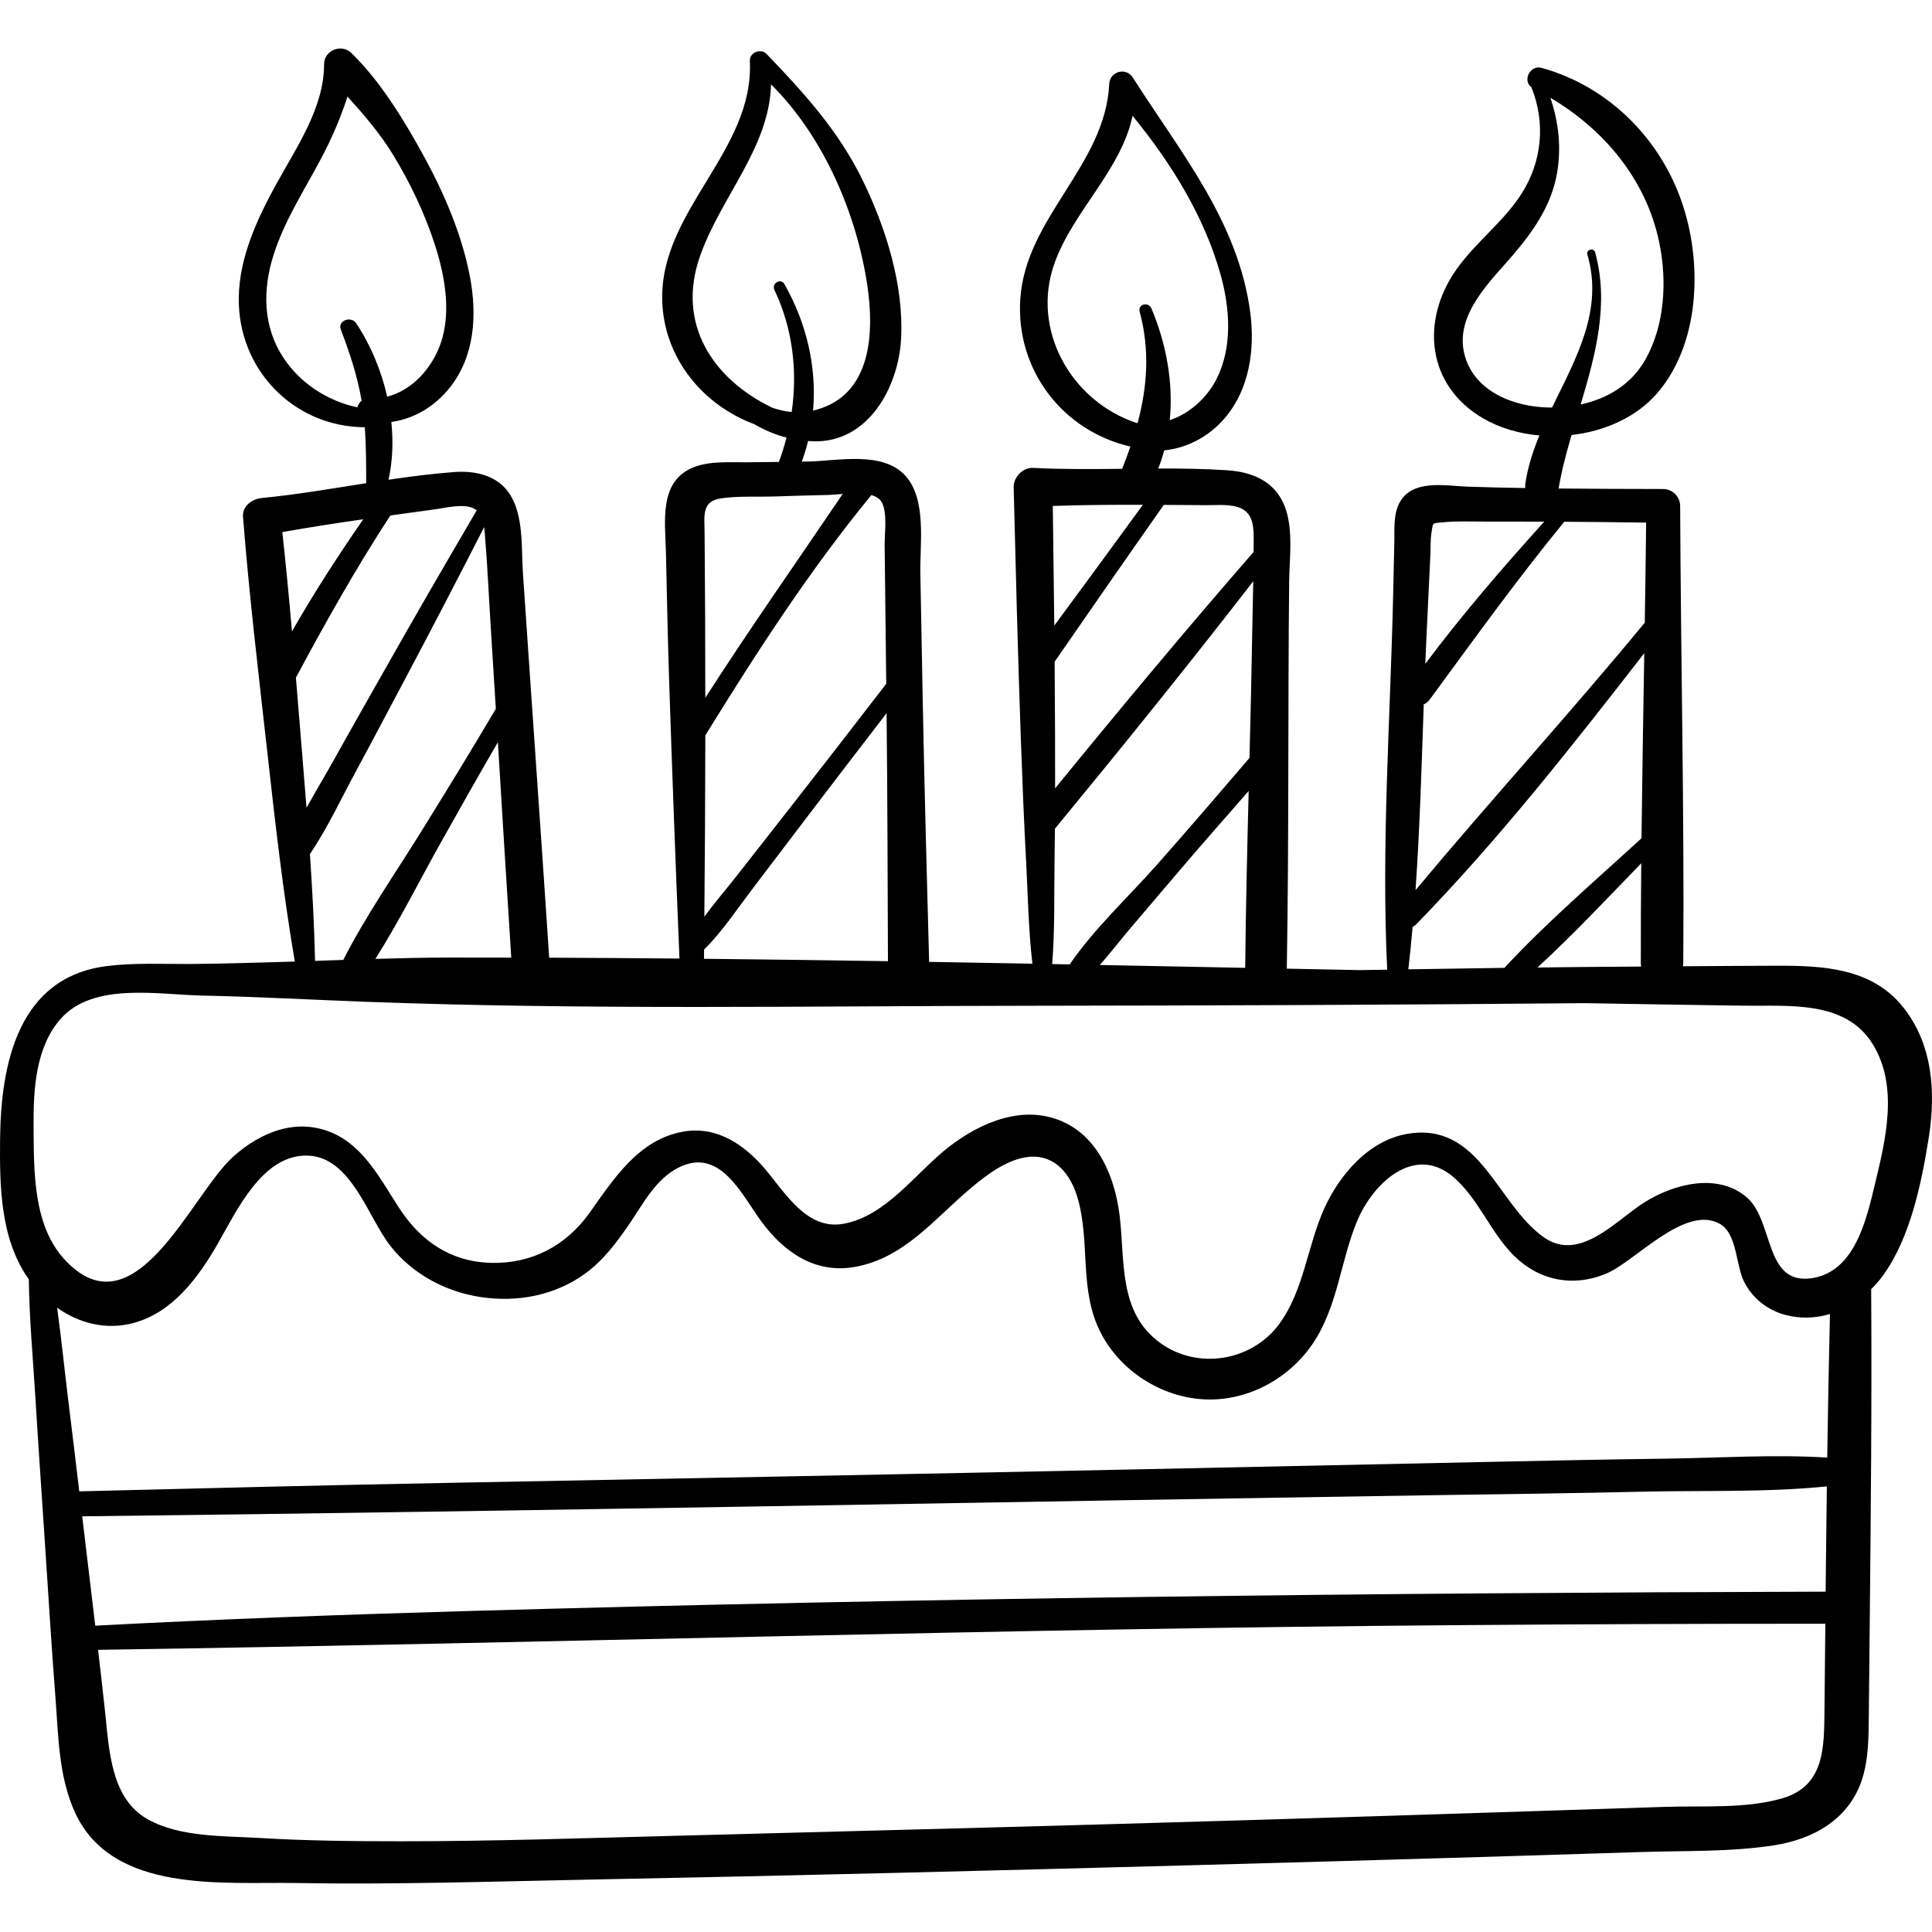
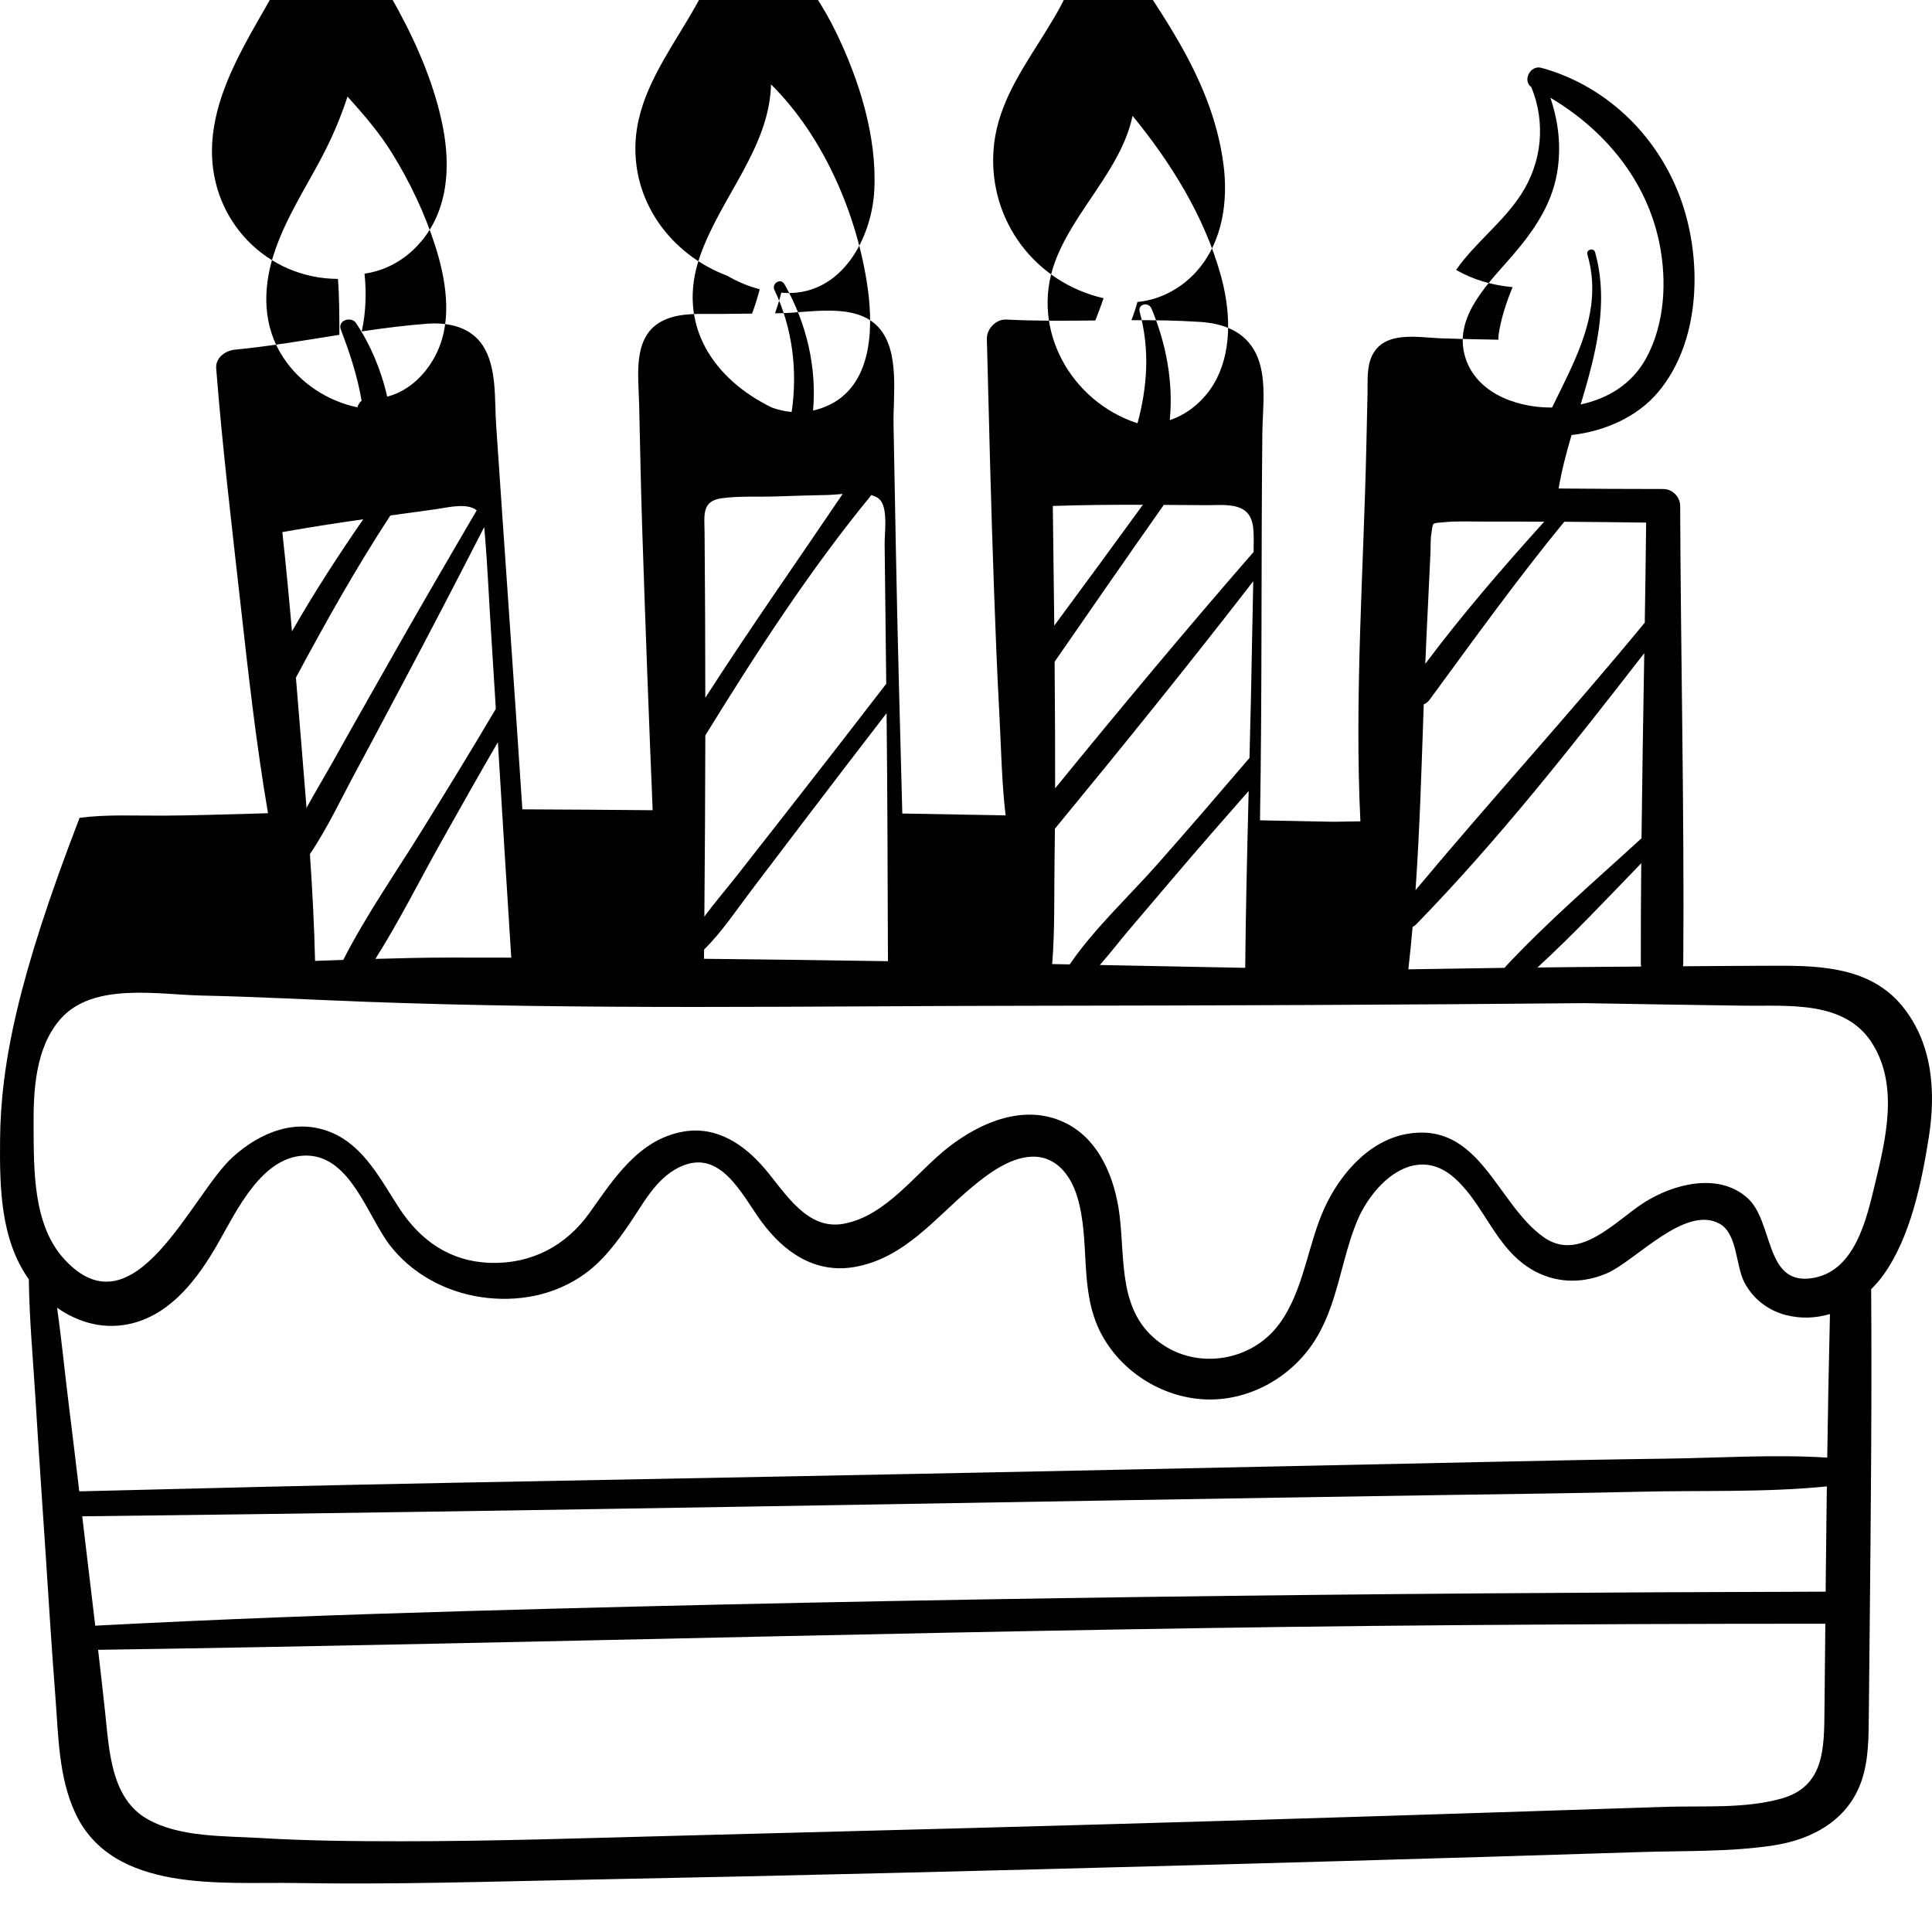
<svg xmlns="http://www.w3.org/2000/svg" xml:space="preserve" style="enable-background:new 0 0 512 512;" viewBox="0 0 512 512" y="0px" x="0px" id="Capa_1" version="1.1">
  <g>
    <g>
-       <path d="M504.114,266.622c-8.27-10.106-21.094-10.729-33.226-10.694c-8.295,0.023-16.591,0.079-24.887,0.14    c0.048-0.305,0.082-0.62,0.084-0.956c0.289-40.325-0.667-80.705-0.824-121.037c-0.01-2.427-2.046-4.478-4.482-4.483    c-9.237-0.019-18.488-0.038-27.737-0.133c0.804-4.709,2.05-9.433,3.43-14.171c8.883-1.008,17.413-4.807,22.925-11.341    c10.962-12.994,11.684-33.453,6.753-49.018c-5.611-17.711-19.6-31.986-37.657-36.954c-2.981-0.82-5.094,3.406-2.662,5.128    c3.816,9.437,2.852,19.774-2.696,28.375c-4.805,7.45-12.18,12.791-17.25,20.043c-9.451,13.521-7.759,30.63,7.104,39.312    c4.408,2.576,9.597,4.09,14.967,4.567c-1.709,4.144-3.084,8.364-3.726,12.74c-0.062,0.419-0.056,0.815-0.02,1.197    c-5.051-0.086-10.101-0.196-15.145-0.364c-6.007-0.201-15.03-2.176-18.328,4.548c-1.486,3.029-1.151,6.723-1.224,9.99    c-0.104,4.654-0.208,9.31-0.312,13.964c-0.736,33.008-3.175,66.473-1.581,99.496c-2.386,0.039-4.772,0.078-7.158,0.117    c-6.482-0.126-12.965-0.255-19.448-0.384c0.586-34.169,0.276-68.38,0.622-102.555c0.068-6.718,1.372-15.17-1.828-21.415    c-2.907-5.673-8.593-7.714-14.64-8.113c-6.056-0.399-12.138-0.478-18.229-0.458c0.628-1.583,1.153-3.193,1.597-4.822    c6.164-0.587,11.95-3.723,16.117-8.629c6.486-7.639,7.944-18.181,6.684-27.836c-3.151-24.13-18.519-42.506-31.122-62.315    c-1.817-2.857-6.09-1.645-6.255,1.694c-1.071,21.643-22.136,35.326-23.575,56.98c-1.246,18.733,11.194,34.973,29.18,39.104    c-0.675,1.968-1.405,3.933-2.19,5.9c-7.875,0.087-15.75,0.161-23.59-0.245c-2.734-0.142-5.22,2.475-5.153,5.153    c0.554,22.206,1.111,44.407,1.9,66.606c0.383,10.75,0.803,21.487,1.384,32.228c0.49,9.067,0.619,18.341,1.682,27.407    c-9.124-0.169-18.249-0.333-27.373-0.485c-0.592-22.891-1.251-45.781-1.68-68.676c-0.214-11.479-0.429-22.959-0.644-34.439    c-0.143-7.649,1.737-19.446-3.958-25.71c-6.048-6.654-17.963-3.915-25.83-3.771c-0.542,0.01-1.085,0.014-1.627,0.022    c0.662-1.802,1.208-3.627,1.663-5.466c0.48,0.033,0.955,0.08,1.443,0.092c14.577,0.373,22.51-14.412,23.203-27.148    c0.773-14.217-4.021-29.398-10.181-42.05c-6.332-13.006-15.552-23.15-25.464-33.457c-1.513-1.573-4.544-0.425-4.432,1.835    c1.187,23.874-23.847,39.642-23.222,63.462c0.402,15.32,10.784,27.711,24.348,32.791c2.674,1.561,5.537,2.782,8.591,3.568    c-0.565,2.181-1.231,4.339-2.023,6.457c-2.796,0.031-5.592,0.059-8.387,0.093c-4.61,0.058-9.803-0.407-14.189,1.314    c-9.334,3.664-7.535,14.485-7.357,22.565c0.253,11.448,0.483,22.896,0.86,34.341c0.805,24.439,1.713,48.869,2.729,73.3    c-11.51-0.106-23.02-0.192-34.53-0.232c-2.239-34.043-4.68-68.073-6.968-102.113c-0.44-6.56,0.255-14.942-3.475-20.731    c-3.213-4.987-9.16-6.27-14.716-5.856c-5.82,0.433-11.622,1.182-17.418,2.042c1.094-4.931,1.282-10.133,0.746-15.307    c6.018-0.853,11.417-4.028,15.444-9.051c6.651-8.296,7.309-19.257,5.404-29.362c-2.054-10.9-6.631-21.705-11.904-31.421    c-5.232-9.64-11.639-20.264-19.542-27.962c-2.614-2.546-7.219-0.707-7.224,2.992c-0.014,11.487-7.199,21.83-12.542,31.535    c-5.137,9.33-9.933,19.516-10.066,30.381c-0.233,19.044,14.629,34.189,33.389,34.285c0.371,4.952,0.37,9.859,0.379,14.818    c-9.211,1.455-18.417,3.029-27.661,3.93c-2.516,0.245-5.212,2.089-4.985,4.985c1.623,20.661,4.086,41.319,6.391,61.915    c2.095,18.719,4.171,37.386,7.337,55.946c-1.672,0.053-3.344,0.104-5.016,0.148c-7.623,0.207-15.243,0.456-22.869,0.497    c-7.293,0.039-14.791-0.363-22.041,0.568C4.76,259.048,0.198,282.015,0.018,302.051c-0.112,12.467,0.078,26.37,7.598,36.949    c0.008,0.011,0.016,0.021,0.023,0.031c0.129,10.588,1.125,21.192,1.768,31.75c0.81,13.307,1.735,26.607,2.615,39.91    c0.856,12.945,1.64,25.897,2.648,38.832c0.805,10.316,0.828,21.442,5.295,30.995c9.973,21.325,39.063,18.166,58.445,18.502    c26.174,0.453,52.363-0.418,78.53-0.923c53.039-1.022,106.071-2.364,159.1-3.798c26.515-0.717,53.028-1.472,79.541-2.266    c13.075-0.391,26.149-0.794,39.223-1.22c11.701-0.381,23.734,0.003,35.33-1.784c10.393-1.601,19.842-6.891,23.291-17.371    c1.835-5.579,1.773-11.623,1.835-17.426c0.082-7.623,0.151-15.246,0.228-22.869c0.297-29.904,0.595-59.813,0.39-89.719    c1.12-1.104,2.162-2.292,3.091-3.565c7.29-9.991,10.284-24.683,12.178-36.651C513.063,289.312,512.173,276.473,504.114,266.622z     M388.035,93.656c-2.448-10.334,6.884-19.035,12.925-26.089c5.487-6.407,10.184-13.19,11.667-21.668    c1.186-6.778,0.424-13.582-1.768-20.002c14.361,8.509,25.516,21.829,28.907,38.601c2.019,9.982,1.432,21.468-3.576,30.531    c-3.764,6.813-10.133,10.621-17.296,12.155c3.988-13.303,7.58-26.732,3.833-40.307c-0.365-1.321-2.441-0.754-2.055,0.567    c4.326,14.824-3.042,27.516-9.354,40.543c-0.193,0.002-0.386,0.012-0.58,0.01C401.341,107.932,390.433,103.775,388.035,93.656z     M378.006,169.291c0.357-7.519,0.713-15.039,1.07-22.558c0.083-1.758-0.018-3.629,0.254-5.371c0.49-3.129,0.072-2.64,3.27-2.961    c3.52-0.353,7.236-0.168,10.774-0.179c5.283-0.016,10.568,0.01,15.853,0.034c-10.947,12.121-21.723,24.583-31.511,37.667    C377.807,173.711,377.902,171.5,378.006,169.291z M377.309,186.653c0.562-0.22,1.089-0.594,1.518-1.177    c11.709-15.933,23.173-31.916,35.722-47.208c7.233,0.048,14.467,0.126,21.697,0.227c-0.093,8.837-0.224,17.676-0.364,26.516    c-19.796,24.022-40.818,47.007-60.754,70.889C376.271,219.524,376.732,203.054,377.309,186.653z M374.356,245.641    c0.324-0.152,0.644-0.367,0.949-0.68c21.744-22.318,41.305-47.203,60.445-71.867c-0.272,16.352-0.551,32.705-0.732,49.055    c-12.244,11.228-25.048,22.192-36.338,34.342c-8.485,0.115-16.971,0.25-25.457,0.389    C373.659,253.142,374.022,249.394,374.356,245.641z M434.924,256.147c-3.285,0.024-6.57,0.05-9.855,0.071    c-5.875,0.038-11.749,0.112-17.623,0.181c9.533-8.766,18.484-18.309,27.504-27.629c-0.08,8.782-0.135,17.563-0.118,26.342    C434.833,255.477,434.869,255.818,434.924,256.147z M308.203,134.105c0.072-0.103,0.121-0.204,0.173-0.306    c3.796,0.022,7.591,0.053,11.383,0.077c2.823,0.018,6.366-0.374,9.018,0.791c3.586,1.574,3.464,5.572,3.465,8.92    c0,0.893-0.013,1.784-0.018,2.677c-17.893,20.55-35.385,41.539-52.61,62.659c0.009-4.748,0.003-9.495-0.011-14.245    c-0.019-6.438-0.063-12.876-0.118-19.313C289.021,161.586,298.559,147.81,308.203,134.105z M279.511,69.602    c4.977-13.727,17.648-24.603,20.624-38.911c10.193,12.423,19.004,26.643,23.327,42.067c2.465,8.797,3.212,19.047-0.963,27.477    c-2.485,5.019-7.109,9.336-12.5,11.108c0.987-10.008-0.964-20.339-4.846-29.578c-0.78-1.858-3.684-1.22-3.124,0.862    c2.745,10.2,2.005,19.898-0.551,29.469c-0.06,0.01-0.122,0.014-0.181,0.027C283.902,106.385,273.051,87.417,279.511,69.602z     M302.875,133.776c-7.783,10.705-15.624,21.366-23.479,32.018c-0.11-10.57-0.249-21.139-0.392-31.709    C286.952,133.805,294.915,133.754,302.875,133.776z M279.465,227.981c0.043-2.79,0.076-5.579,0.099-8.368    c17.792-21.595,35.429-43.428,52.56-65.576c-0.083,4.382-0.189,8.764-0.261,13.143c-0.183,11.224-0.453,22.449-0.733,33.675    c-8.104,9.474-16.225,18.925-24.486,28.263c-7.587,8.576-16.676,16.971-23.16,26.459c-1.549-0.029-3.098-0.062-4.647-0.091    C279.583,246.378,279.324,237.073,279.465,227.981z M330.91,209.612c-0.391,15.625-0.766,31.252-0.921,46.875    c-12.84-0.256-25.68-0.505-38.521-0.752c2.728-3.066,5.244-6.392,7.854-9.459c3.986-4.684,7.972-9.366,11.958-14.05    C317.75,224.622,324.321,217.11,330.91,209.612z M230.925,131.198c1.101,0.313,2.008,0.813,2.551,1.598    c1.815,2.623,0.929,8.588,0.962,11.458c0.058,5.022,0.116,10.045,0.174,15.067c0.084,7.296,0.167,14.593,0.252,21.89    c-8.694,11.297-17.431,22.559-26.22,33.782c-4.4,5.618-8.8,11.236-13.2,16.855c-2.828,3.611-5.981,7.257-8.784,11.064    c0.139-16.009,0.238-32.016,0.259-48.023C200.436,172.966,214.576,151.104,230.925,131.198z M204.565,108.004    c-15.39-7.46-25.469-21.942-19.027-40.198c5.55-15.731,18.353-28.631,18.795-45.443c14.126,13.985,22.947,34.912,25.623,54.029    c1.636,11.685,0.953,27.199-12.248,31.771c-0.752,0.261-1.497,0.471-2.233,0.635c0.996-11.451-1.699-23.122-7.584-33.482    c-0.988-1.74-3.488-0.212-2.65,1.549c4.823,10.136,6.146,21.388,4.56,32.317C208,109.03,206.254,108.618,204.565,108.004z     M191.117,132.064c4.676-0.663,9.689-0.343,14.417-0.499c4.648-0.154,9.295-0.314,13.945-0.392    c0.938-0.016,2.313-0.158,3.84-0.276c-12.166,18.005-24.658,35.748-36.407,54.024c-0.007-14.633-0.054-29.266-0.191-43.901    C186.68,136.678,185.916,132.802,191.117,132.064z M186.589,251.639c4.683-4.595,8.536-10.432,12.487-15.635    c4.532-5.967,9.064-11.935,13.596-17.902c7.39-9.729,14.822-19.424,22.28-29.099c0.248,21.907,0.269,43.816,0.364,65.724    c-16.249-0.256-32.498-0.471-48.748-0.635C186.577,253.274,186.581,252.456,186.589,251.639z M135.49,253.783    c-5.546-0.008-11.093-0.031-16.64-0.02c-6.452,0.012-12.908,0.159-19.366,0.353c6.334-10.007,11.712-20.809,17.475-31.075    c4.949-8.816,9.909-17.611,14.984-26.347C133.107,215.725,134.261,234.756,135.49,253.783z M128.523,142.014    c0.664,7.859,0.998,15.762,1.496,23.634c0.468,7.399,0.927,14.799,1.382,22.199c-6.378,10.823-12.952,21.513-19.568,32.197    c-6.991,11.29-14.815,22.487-20.866,34.345c-2.491,0.085-4.981,0.172-7.471,0.256c-0.22-9.454-0.723-18.881-1.364-28.302    c4.712-6.967,8.382-14.901,12.384-22.295c4.114-7.6,8.13-15.254,12.19-22.883c7.326-13.767,14.5-27.602,21.607-41.48    C128.409,140.466,128.459,141.259,128.523,142.014z M94.382,85.652c-1.305-1.961-4.999-0.773-4.051,1.708    c2.376,6.222,4.39,12.332,5.499,18.831c-0.546,0.436-0.93,1.066-1.121,1.761c-7.897-1.676-15.112-6.344-19.602-13.144    c-5.478-8.295-5.547-18.042-2.598-27.292c2.867-8.992,8.033-16.965,12.441-25.236c2.91-5.458,5.28-10.944,7.146-16.692    c4.262,4.749,8.391,9.478,11.854,15.086c4.681,7.58,8.6,15.809,11.33,24.293c2.837,8.815,4.678,19.416,0.638,28.171    c-2.63,5.701-7.373,10.462-13.308,11.98C101.019,98.064,98.147,91.311,94.382,85.652z M103.453,136.607    c3.998-0.553,7.995-1.1,11.989-1.651c2.782-0.384,6.912-1.453,9.695-0.39c0.468,0.179,0.86,0.413,1.2,0.682    c-8.357,14.25-16.638,28.532-24.761,42.918c-4.247,7.52-8.535,15.019-12.73,22.567c-2.457,4.418-5.138,8.848-7.616,13.354    c-0.423-5.424-0.868-10.85-1.315-16.28c-0.5-6.072-0.995-12.152-1.497-18.233C86.291,164.913,94.346,150.524,103.453,136.607z     M77.376,167.325c-0.768-8.783-1.591-17.56-2.558-26.31c7.12-1.278,14.277-2.371,21.444-3.398    C89.596,147.251,83.191,157.148,77.376,167.325z M483.504,453.144c-0.1,10.075,0.051,20.246-11.351,23.479    c-9.741,2.762-20.794,1.884-30.813,2.212c-12.348,0.405-24.696,0.807-37.043,1.21c-25.06,0.82-50.12,1.606-75.181,2.359    c-49.76,1.494-99.524,2.789-149.29,4.076c-24.506,0.634-49.013,1.482-73.529,1.475c-12.512-0.003-25.042-0.119-37.533-0.873    c-9.49-0.573-21.009-0.154-29.584-4.935c-9.823-5.476-10.248-18.41-11.314-28.31c-0.597-5.542-1.229-11.079-1.874-16.615    c120.171-1.775,240.286-5.645,360.481-6.542c32.419-0.243,64.839-0.39,97.259-0.367    C483.656,437.924,483.58,445.534,483.504,453.144z M483.873,416.118c-0.019,1.897-0.038,3.794-0.057,5.691    c-120.224,0.3-240.445,1.702-360.623,5.152c-32.677,0.938-65.309,2.142-97.95,3.86c-0.709-5.992-1.429-11.982-2.145-17.974    c-0.438-3.668-0.872-7.338-1.307-11.007c120.552-1.377,241.092-3.807,361.638-5.654c17.07-0.262,34.143-0.452,51.209-0.862    c16.364-0.394,33.177,0.233,49.493-1.411C484.034,401.315,483.946,408.717,483.873,416.118z M484.236,386.28    c-14.247-0.9-28.812,0.106-43.06,0.284c-15.256,0.19-30.508,0.513-45.762,0.836c-30.508,0.646-61.016,1.294-91.523,1.94    c-61.377,1.301-122.757,2.449-184.137,3.616c-32.92,0.626-65.833,1.435-98.749,2.268c-0.924-7.791-1.856-15.581-2.825-23.365    c-1.046-8.404-1.872-16.889-3.046-25.305c5.817,4.128,12.956,6.023,20.308,4.032c10.301-2.789,17.07-11.985,22.151-20.78    c5.011-8.672,11.907-23.994,24.021-23.558c11.425,0.412,15.905,16.291,21.764,23.833c5.833,7.51,14.656,12.236,24.001,13.651    c9.669,1.464,19.67-0.391,27.659-6.194c4.846-3.521,8.345-8.218,11.702-13.111c3.729-5.436,6.973-11.972,13.16-15.045    c10.957-5.442,16.61,7.154,21.871,14.323c5.975,8.142,14.268,13.942,24.86,12.027c13.157-2.378,21.224-13.011,30.89-21.076    c4.214-3.516,9.748-7.684,15.457-8.099c6.731-0.489,10.748,4.77,12.512,10.628c3.577,11.88,0.325,24.664,6.244,36.073    c5.237,10.094,15.973,16.97,27.301,17.581c11.375,0.613,22.421-5.326,28.771-14.633c6.675-9.783,7.38-21.746,11.771-32.441    c4.211-10.258,15.439-20.854,25.865-11.599c6.475,5.748,9.584,14.438,15.72,20.55c6.736,6.709,15.84,8.497,24.632,4.74    c7.682-3.282,20.849-18.377,30.04-13.084c4.582,2.638,4.145,11.037,6.424,15.431c2.272,4.378,6.267,7.475,11.041,8.703    c3.988,1.027,7.957,0.825,11.66-0.279C484.649,360.911,484.421,373.596,484.236,386.28z M496.934,313.58    c-2.28,9.461-5.333,23.643-17.024,25.188c-12.371,1.637-9.81-15.172-16.938-21.398c-7.667-6.697-19.406-3.635-27.168,1.255    c-7.556,4.759-17.148,16-26.691,9.259c-12.527-8.85-16.908-30.806-36.295-27.375c-10.093,1.786-17.763,10.739-21.825,19.639    c-4.541,9.948-5.433,21.939-12.084,30.858c-7.272,9.754-21.506,12.054-31.375,4.933c-11.287-8.144-9.328-21.754-10.845-33.956    c-1.202-9.662-5.361-20.229-14.748-24.591c-10.512-4.886-21.914-0.066-30.438,6.516c-8.697,6.716-16.546,18.369-28.015,20.418    c-9.643,1.723-15.381-8.181-20.697-14.47c-5.459-6.46-12.743-11.496-21.628-9.978c-11.864,2.028-18.504,12.524-24.929,21.539    c-6.231,8.743-15.378,13.564-26.215,13.252c-10.609-0.307-18.506-5.762-24.178-14.434c-4.849-7.414-9.325-16.449-17.936-20.078    c-9.459-3.987-18.897-0.085-26.122,6.377c-11.025,9.862-26.073,47.573-44.76,27.153c-8.329-9.102-8.043-23.648-8.125-35.24    c-0.067-9.581,0.495-20.898,7.188-28.459c8.638-9.758,25.854-6.397,37.425-6.152c14.523,0.308,29.043,1.11,43.56,1.652    c58.38,2.18,116.912,1.115,175.328,1.051c49.193-0.059,98.374-0.233,147.564-0.691c14.066,0.247,28.132,0.474,42.198,0.672    c11.836,0.167,26.871-1.509,34.083,10.118C503.155,287.78,499.789,301.732,496.934,313.58z" />
+       <path d="M504.114,266.622c-8.27-10.106-21.094-10.729-33.226-10.694c-8.295,0.023-16.591,0.079-24.887,0.14    c0.048-0.305,0.082-0.62,0.084-0.956c0.289-40.325-0.667-80.705-0.824-121.037c-0.01-2.427-2.046-4.478-4.482-4.483    c-9.237-0.019-18.488-0.038-27.737-0.133c0.804-4.709,2.05-9.433,3.43-14.171c8.883-1.008,17.413-4.807,22.925-11.341    c10.962-12.994,11.684-33.453,6.753-49.018c-5.611-17.711-19.6-31.986-37.657-36.954c-2.981-0.82-5.094,3.406-2.662,5.128    c3.816,9.437,2.852,19.774-2.696,28.375c-4.805,7.45-12.18,12.791-17.25,20.043c4.408,2.576,9.597,4.09,14.967,4.567c-1.709,4.144-3.084,8.364-3.726,12.74c-0.062,0.419-0.056,0.815-0.02,1.197    c-5.051-0.086-10.101-0.196-15.145-0.364c-6.007-0.201-15.03-2.176-18.328,4.548c-1.486,3.029-1.151,6.723-1.224,9.99    c-0.104,4.654-0.208,9.31-0.312,13.964c-0.736,33.008-3.175,66.473-1.581,99.496c-2.386,0.039-4.772,0.078-7.158,0.117    c-6.482-0.126-12.965-0.255-19.448-0.384c0.586-34.169,0.276-68.38,0.622-102.555c0.068-6.718,1.372-15.17-1.828-21.415    c-2.907-5.673-8.593-7.714-14.64-8.113c-6.056-0.399-12.138-0.478-18.229-0.458c0.628-1.583,1.153-3.193,1.597-4.822    c6.164-0.587,11.95-3.723,16.117-8.629c6.486-7.639,7.944-18.181,6.684-27.836c-3.151-24.13-18.519-42.506-31.122-62.315    c-1.817-2.857-6.09-1.645-6.255,1.694c-1.071,21.643-22.136,35.326-23.575,56.98c-1.246,18.733,11.194,34.973,29.18,39.104    c-0.675,1.968-1.405,3.933-2.19,5.9c-7.875,0.087-15.75,0.161-23.59-0.245c-2.734-0.142-5.22,2.475-5.153,5.153    c0.554,22.206,1.111,44.407,1.9,66.606c0.383,10.75,0.803,21.487,1.384,32.228c0.49,9.067,0.619,18.341,1.682,27.407    c-9.124-0.169-18.249-0.333-27.373-0.485c-0.592-22.891-1.251-45.781-1.68-68.676c-0.214-11.479-0.429-22.959-0.644-34.439    c-0.143-7.649,1.737-19.446-3.958-25.71c-6.048-6.654-17.963-3.915-25.83-3.771c-0.542,0.01-1.085,0.014-1.627,0.022    c0.662-1.802,1.208-3.627,1.663-5.466c0.48,0.033,0.955,0.08,1.443,0.092c14.577,0.373,22.51-14.412,23.203-27.148    c0.773-14.217-4.021-29.398-10.181-42.05c-6.332-13.006-15.552-23.15-25.464-33.457c-1.513-1.573-4.544-0.425-4.432,1.835    c1.187,23.874-23.847,39.642-23.222,63.462c0.402,15.32,10.784,27.711,24.348,32.791c2.674,1.561,5.537,2.782,8.591,3.568    c-0.565,2.181-1.231,4.339-2.023,6.457c-2.796,0.031-5.592,0.059-8.387,0.093c-4.61,0.058-9.803-0.407-14.189,1.314    c-9.334,3.664-7.535,14.485-7.357,22.565c0.253,11.448,0.483,22.896,0.86,34.341c0.805,24.439,1.713,48.869,2.729,73.3    c-11.51-0.106-23.02-0.192-34.53-0.232c-2.239-34.043-4.68-68.073-6.968-102.113c-0.44-6.56,0.255-14.942-3.475-20.731    c-3.213-4.987-9.16-6.27-14.716-5.856c-5.82,0.433-11.622,1.182-17.418,2.042c1.094-4.931,1.282-10.133,0.746-15.307    c6.018-0.853,11.417-4.028,15.444-9.051c6.651-8.296,7.309-19.257,5.404-29.362c-2.054-10.9-6.631-21.705-11.904-31.421    c-5.232-9.64-11.639-20.264-19.542-27.962c-2.614-2.546-7.219-0.707-7.224,2.992c-0.014,11.487-7.199,21.83-12.542,31.535    c-5.137,9.33-9.933,19.516-10.066,30.381c-0.233,19.044,14.629,34.189,33.389,34.285c0.371,4.952,0.37,9.859,0.379,14.818    c-9.211,1.455-18.417,3.029-27.661,3.93c-2.516,0.245-5.212,2.089-4.985,4.985c1.623,20.661,4.086,41.319,6.391,61.915    c2.095,18.719,4.171,37.386,7.337,55.946c-1.672,0.053-3.344,0.104-5.016,0.148c-7.623,0.207-15.243,0.456-22.869,0.497    c-7.293,0.039-14.791-0.363-22.041,0.568C4.76,259.048,0.198,282.015,0.018,302.051c-0.112,12.467,0.078,26.37,7.598,36.949    c0.008,0.011,0.016,0.021,0.023,0.031c0.129,10.588,1.125,21.192,1.768,31.75c0.81,13.307,1.735,26.607,2.615,39.91    c0.856,12.945,1.64,25.897,2.648,38.832c0.805,10.316,0.828,21.442,5.295,30.995c9.973,21.325,39.063,18.166,58.445,18.502    c26.174,0.453,52.363-0.418,78.53-0.923c53.039-1.022,106.071-2.364,159.1-3.798c26.515-0.717,53.028-1.472,79.541-2.266    c13.075-0.391,26.149-0.794,39.223-1.22c11.701-0.381,23.734,0.003,35.33-1.784c10.393-1.601,19.842-6.891,23.291-17.371    c1.835-5.579,1.773-11.623,1.835-17.426c0.082-7.623,0.151-15.246,0.228-22.869c0.297-29.904,0.595-59.813,0.39-89.719    c1.12-1.104,2.162-2.292,3.091-3.565c7.29-9.991,10.284-24.683,12.178-36.651C513.063,289.312,512.173,276.473,504.114,266.622z     M388.035,93.656c-2.448-10.334,6.884-19.035,12.925-26.089c5.487-6.407,10.184-13.19,11.667-21.668    c1.186-6.778,0.424-13.582-1.768-20.002c14.361,8.509,25.516,21.829,28.907,38.601c2.019,9.982,1.432,21.468-3.576,30.531    c-3.764,6.813-10.133,10.621-17.296,12.155c3.988-13.303,7.58-26.732,3.833-40.307c-0.365-1.321-2.441-0.754-2.055,0.567    c4.326,14.824-3.042,27.516-9.354,40.543c-0.193,0.002-0.386,0.012-0.58,0.01C401.341,107.932,390.433,103.775,388.035,93.656z     M378.006,169.291c0.357-7.519,0.713-15.039,1.07-22.558c0.083-1.758-0.018-3.629,0.254-5.371c0.49-3.129,0.072-2.64,3.27-2.961    c3.52-0.353,7.236-0.168,10.774-0.179c5.283-0.016,10.568,0.01,15.853,0.034c-10.947,12.121-21.723,24.583-31.511,37.667    C377.807,173.711,377.902,171.5,378.006,169.291z M377.309,186.653c0.562-0.22,1.089-0.594,1.518-1.177    c11.709-15.933,23.173-31.916,35.722-47.208c7.233,0.048,14.467,0.126,21.697,0.227c-0.093,8.837-0.224,17.676-0.364,26.516    c-19.796,24.022-40.818,47.007-60.754,70.889C376.271,219.524,376.732,203.054,377.309,186.653z M374.356,245.641    c0.324-0.152,0.644-0.367,0.949-0.68c21.744-22.318,41.305-47.203,60.445-71.867c-0.272,16.352-0.551,32.705-0.732,49.055    c-12.244,11.228-25.048,22.192-36.338,34.342c-8.485,0.115-16.971,0.25-25.457,0.389    C373.659,253.142,374.022,249.394,374.356,245.641z M434.924,256.147c-3.285,0.024-6.57,0.05-9.855,0.071    c-5.875,0.038-11.749,0.112-17.623,0.181c9.533-8.766,18.484-18.309,27.504-27.629c-0.08,8.782-0.135,17.563-0.118,26.342    C434.833,255.477,434.869,255.818,434.924,256.147z M308.203,134.105c0.072-0.103,0.121-0.204,0.173-0.306    c3.796,0.022,7.591,0.053,11.383,0.077c2.823,0.018,6.366-0.374,9.018,0.791c3.586,1.574,3.464,5.572,3.465,8.92    c0,0.893-0.013,1.784-0.018,2.677c-17.893,20.55-35.385,41.539-52.61,62.659c0.009-4.748,0.003-9.495-0.011-14.245    c-0.019-6.438-0.063-12.876-0.118-19.313C289.021,161.586,298.559,147.81,308.203,134.105z M279.511,69.602    c4.977-13.727,17.648-24.603,20.624-38.911c10.193,12.423,19.004,26.643,23.327,42.067c2.465,8.797,3.212,19.047-0.963,27.477    c-2.485,5.019-7.109,9.336-12.5,11.108c0.987-10.008-0.964-20.339-4.846-29.578c-0.78-1.858-3.684-1.22-3.124,0.862    c2.745,10.2,2.005,19.898-0.551,29.469c-0.06,0.01-0.122,0.014-0.181,0.027C283.902,106.385,273.051,87.417,279.511,69.602z     M302.875,133.776c-7.783,10.705-15.624,21.366-23.479,32.018c-0.11-10.57-0.249-21.139-0.392-31.709    C286.952,133.805,294.915,133.754,302.875,133.776z M279.465,227.981c0.043-2.79,0.076-5.579,0.099-8.368    c17.792-21.595,35.429-43.428,52.56-65.576c-0.083,4.382-0.189,8.764-0.261,13.143c-0.183,11.224-0.453,22.449-0.733,33.675    c-8.104,9.474-16.225,18.925-24.486,28.263c-7.587,8.576-16.676,16.971-23.16,26.459c-1.549-0.029-3.098-0.062-4.647-0.091    C279.583,246.378,279.324,237.073,279.465,227.981z M330.91,209.612c-0.391,15.625-0.766,31.252-0.921,46.875    c-12.84-0.256-25.68-0.505-38.521-0.752c2.728-3.066,5.244-6.392,7.854-9.459c3.986-4.684,7.972-9.366,11.958-14.05    C317.75,224.622,324.321,217.11,330.91,209.612z M230.925,131.198c1.101,0.313,2.008,0.813,2.551,1.598    c1.815,2.623,0.929,8.588,0.962,11.458c0.058,5.022,0.116,10.045,0.174,15.067c0.084,7.296,0.167,14.593,0.252,21.89    c-8.694,11.297-17.431,22.559-26.22,33.782c-4.4,5.618-8.8,11.236-13.2,16.855c-2.828,3.611-5.981,7.257-8.784,11.064    c0.139-16.009,0.238-32.016,0.259-48.023C200.436,172.966,214.576,151.104,230.925,131.198z M204.565,108.004    c-15.39-7.46-25.469-21.942-19.027-40.198c5.55-15.731,18.353-28.631,18.795-45.443c14.126,13.985,22.947,34.912,25.623,54.029    c1.636,11.685,0.953,27.199-12.248,31.771c-0.752,0.261-1.497,0.471-2.233,0.635c0.996-11.451-1.699-23.122-7.584-33.482    c-0.988-1.74-3.488-0.212-2.65,1.549c4.823,10.136,6.146,21.388,4.56,32.317C208,109.03,206.254,108.618,204.565,108.004z     M191.117,132.064c4.676-0.663,9.689-0.343,14.417-0.499c4.648-0.154,9.295-0.314,13.945-0.392    c0.938-0.016,2.313-0.158,3.84-0.276c-12.166,18.005-24.658,35.748-36.407,54.024c-0.007-14.633-0.054-29.266-0.191-43.901    C186.68,136.678,185.916,132.802,191.117,132.064z M186.589,251.639c4.683-4.595,8.536-10.432,12.487-15.635    c4.532-5.967,9.064-11.935,13.596-17.902c7.39-9.729,14.822-19.424,22.28-29.099c0.248,21.907,0.269,43.816,0.364,65.724    c-16.249-0.256-32.498-0.471-48.748-0.635C186.577,253.274,186.581,252.456,186.589,251.639z M135.49,253.783    c-5.546-0.008-11.093-0.031-16.64-0.02c-6.452,0.012-12.908,0.159-19.366,0.353c6.334-10.007,11.712-20.809,17.475-31.075    c4.949-8.816,9.909-17.611,14.984-26.347C133.107,215.725,134.261,234.756,135.49,253.783z M128.523,142.014    c0.664,7.859,0.998,15.762,1.496,23.634c0.468,7.399,0.927,14.799,1.382,22.199c-6.378,10.823-12.952,21.513-19.568,32.197    c-6.991,11.29-14.815,22.487-20.866,34.345c-2.491,0.085-4.981,0.172-7.471,0.256c-0.22-9.454-0.723-18.881-1.364-28.302    c4.712-6.967,8.382-14.901,12.384-22.295c4.114-7.6,8.13-15.254,12.19-22.883c7.326-13.767,14.5-27.602,21.607-41.48    C128.409,140.466,128.459,141.259,128.523,142.014z M94.382,85.652c-1.305-1.961-4.999-0.773-4.051,1.708    c2.376,6.222,4.39,12.332,5.499,18.831c-0.546,0.436-0.93,1.066-1.121,1.761c-7.897-1.676-15.112-6.344-19.602-13.144    c-5.478-8.295-5.547-18.042-2.598-27.292c2.867-8.992,8.033-16.965,12.441-25.236c2.91-5.458,5.28-10.944,7.146-16.692    c4.262,4.749,8.391,9.478,11.854,15.086c4.681,7.58,8.6,15.809,11.33,24.293c2.837,8.815,4.678,19.416,0.638,28.171    c-2.63,5.701-7.373,10.462-13.308,11.98C101.019,98.064,98.147,91.311,94.382,85.652z M103.453,136.607    c3.998-0.553,7.995-1.1,11.989-1.651c2.782-0.384,6.912-1.453,9.695-0.39c0.468,0.179,0.86,0.413,1.2,0.682    c-8.357,14.25-16.638,28.532-24.761,42.918c-4.247,7.52-8.535,15.019-12.73,22.567c-2.457,4.418-5.138,8.848-7.616,13.354    c-0.423-5.424-0.868-10.85-1.315-16.28c-0.5-6.072-0.995-12.152-1.497-18.233C86.291,164.913,94.346,150.524,103.453,136.607z     M77.376,167.325c-0.768-8.783-1.591-17.56-2.558-26.31c7.12-1.278,14.277-2.371,21.444-3.398    C89.596,147.251,83.191,157.148,77.376,167.325z M483.504,453.144c-0.1,10.075,0.051,20.246-11.351,23.479    c-9.741,2.762-20.794,1.884-30.813,2.212c-12.348,0.405-24.696,0.807-37.043,1.21c-25.06,0.82-50.12,1.606-75.181,2.359    c-49.76,1.494-99.524,2.789-149.29,4.076c-24.506,0.634-49.013,1.482-73.529,1.475c-12.512-0.003-25.042-0.119-37.533-0.873    c-9.49-0.573-21.009-0.154-29.584-4.935c-9.823-5.476-10.248-18.41-11.314-28.31c-0.597-5.542-1.229-11.079-1.874-16.615    c120.171-1.775,240.286-5.645,360.481-6.542c32.419-0.243,64.839-0.39,97.259-0.367    C483.656,437.924,483.58,445.534,483.504,453.144z M483.873,416.118c-0.019,1.897-0.038,3.794-0.057,5.691    c-120.224,0.3-240.445,1.702-360.623,5.152c-32.677,0.938-65.309,2.142-97.95,3.86c-0.709-5.992-1.429-11.982-2.145-17.974    c-0.438-3.668-0.872-7.338-1.307-11.007c120.552-1.377,241.092-3.807,361.638-5.654c17.07-0.262,34.143-0.452,51.209-0.862    c16.364-0.394,33.177,0.233,49.493-1.411C484.034,401.315,483.946,408.717,483.873,416.118z M484.236,386.28    c-14.247-0.9-28.812,0.106-43.06,0.284c-15.256,0.19-30.508,0.513-45.762,0.836c-30.508,0.646-61.016,1.294-91.523,1.94    c-61.377,1.301-122.757,2.449-184.137,3.616c-32.92,0.626-65.833,1.435-98.749,2.268c-0.924-7.791-1.856-15.581-2.825-23.365    c-1.046-8.404-1.872-16.889-3.046-25.305c5.817,4.128,12.956,6.023,20.308,4.032c10.301-2.789,17.07-11.985,22.151-20.78    c5.011-8.672,11.907-23.994,24.021-23.558c11.425,0.412,15.905,16.291,21.764,23.833c5.833,7.51,14.656,12.236,24.001,13.651    c9.669,1.464,19.67-0.391,27.659-6.194c4.846-3.521,8.345-8.218,11.702-13.111c3.729-5.436,6.973-11.972,13.16-15.045    c10.957-5.442,16.61,7.154,21.871,14.323c5.975,8.142,14.268,13.942,24.86,12.027c13.157-2.378,21.224-13.011,30.89-21.076    c4.214-3.516,9.748-7.684,15.457-8.099c6.731-0.489,10.748,4.77,12.512,10.628c3.577,11.88,0.325,24.664,6.244,36.073    c5.237,10.094,15.973,16.97,27.301,17.581c11.375,0.613,22.421-5.326,28.771-14.633c6.675-9.783,7.38-21.746,11.771-32.441    c4.211-10.258,15.439-20.854,25.865-11.599c6.475,5.748,9.584,14.438,15.72,20.55c6.736,6.709,15.84,8.497,24.632,4.74    c7.682-3.282,20.849-18.377,30.04-13.084c4.582,2.638,4.145,11.037,6.424,15.431c2.272,4.378,6.267,7.475,11.041,8.703    c3.988,1.027,7.957,0.825,11.66-0.279C484.649,360.911,484.421,373.596,484.236,386.28z M496.934,313.58    c-2.28,9.461-5.333,23.643-17.024,25.188c-12.371,1.637-9.81-15.172-16.938-21.398c-7.667-6.697-19.406-3.635-27.168,1.255    c-7.556,4.759-17.148,16-26.691,9.259c-12.527-8.85-16.908-30.806-36.295-27.375c-10.093,1.786-17.763,10.739-21.825,19.639    c-4.541,9.948-5.433,21.939-12.084,30.858c-7.272,9.754-21.506,12.054-31.375,4.933c-11.287-8.144-9.328-21.754-10.845-33.956    c-1.202-9.662-5.361-20.229-14.748-24.591c-10.512-4.886-21.914-0.066-30.438,6.516c-8.697,6.716-16.546,18.369-28.015,20.418    c-9.643,1.723-15.381-8.181-20.697-14.47c-5.459-6.46-12.743-11.496-21.628-9.978c-11.864,2.028-18.504,12.524-24.929,21.539    c-6.231,8.743-15.378,13.564-26.215,13.252c-10.609-0.307-18.506-5.762-24.178-14.434c-4.849-7.414-9.325-16.449-17.936-20.078    c-9.459-3.987-18.897-0.085-26.122,6.377c-11.025,9.862-26.073,47.573-44.76,27.153c-8.329-9.102-8.043-23.648-8.125-35.24    c-0.067-9.581,0.495-20.898,7.188-28.459c8.638-9.758,25.854-6.397,37.425-6.152c14.523,0.308,29.043,1.11,43.56,1.652    c58.38,2.18,116.912,1.115,175.328,1.051c49.193-0.059,98.374-0.233,147.564-0.691c14.066,0.247,28.132,0.474,42.198,0.672    c11.836,0.167,26.871-1.509,34.083,10.118C503.155,287.78,499.789,301.732,496.934,313.58z" />
    </g>
  </g>
  <g>
</g>
  <g>
</g>
  <g>
</g>
  <g>
</g>
  <g>
</g>
  <g>
</g>
  <g>
</g>
  <g>
</g>
  <g>
</g>
  <g>
</g>
  <g>
</g>
  <g>
</g>
  <g>
</g>
  <g>
</g>
  <g>
</g>
</svg>